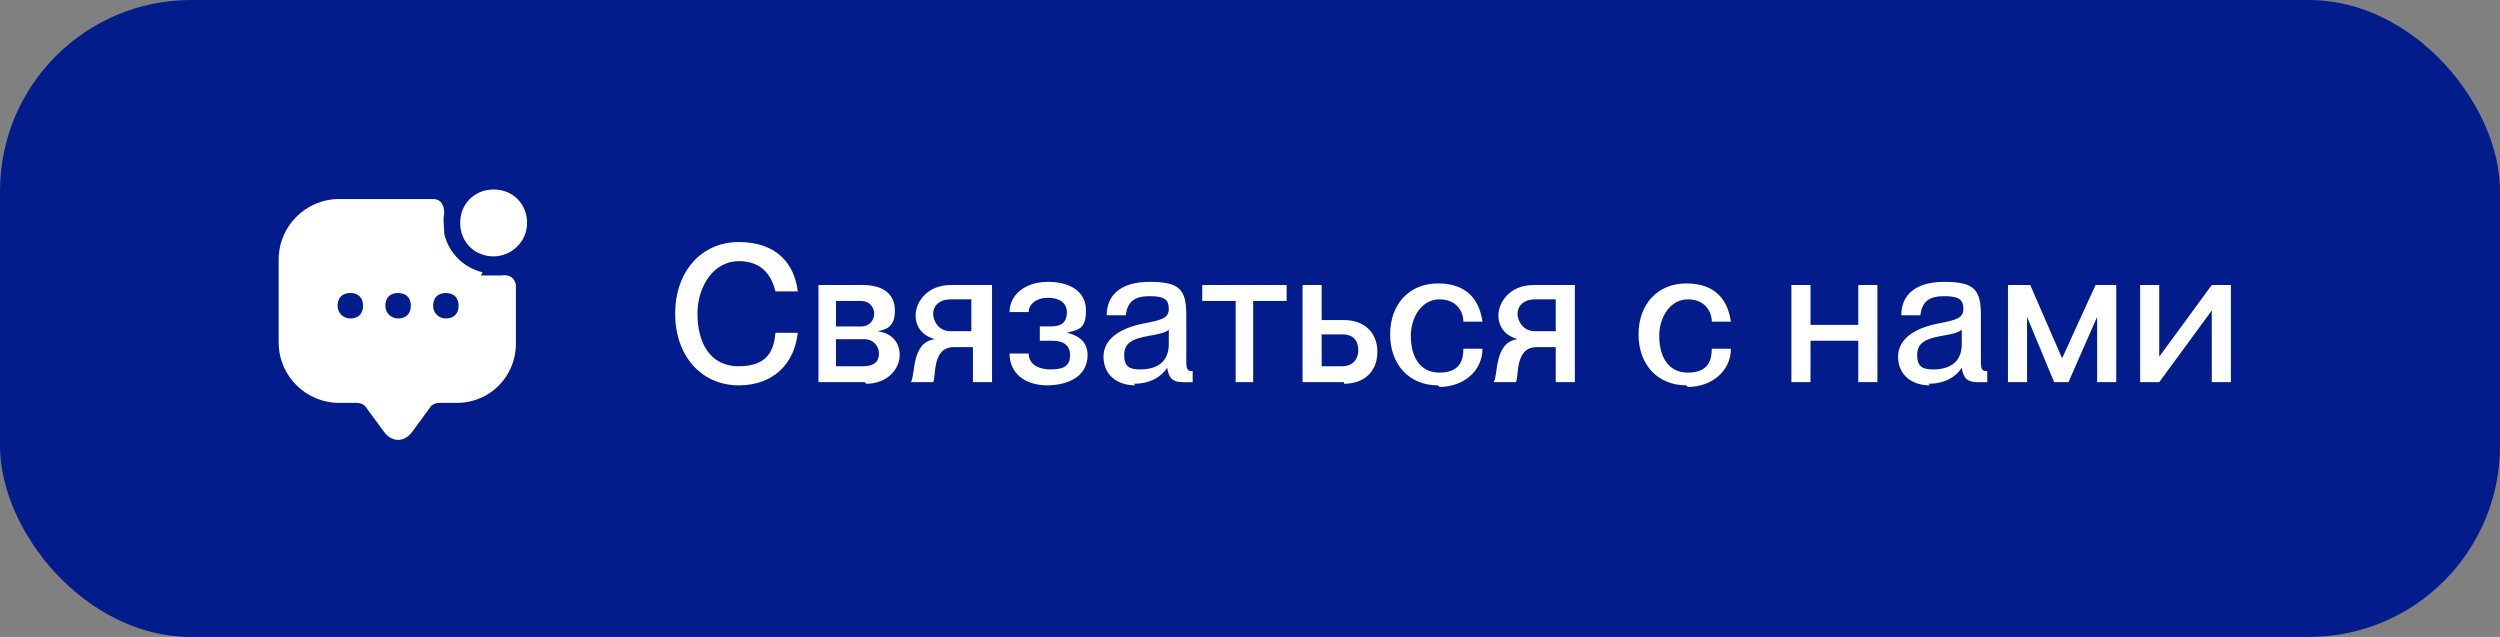
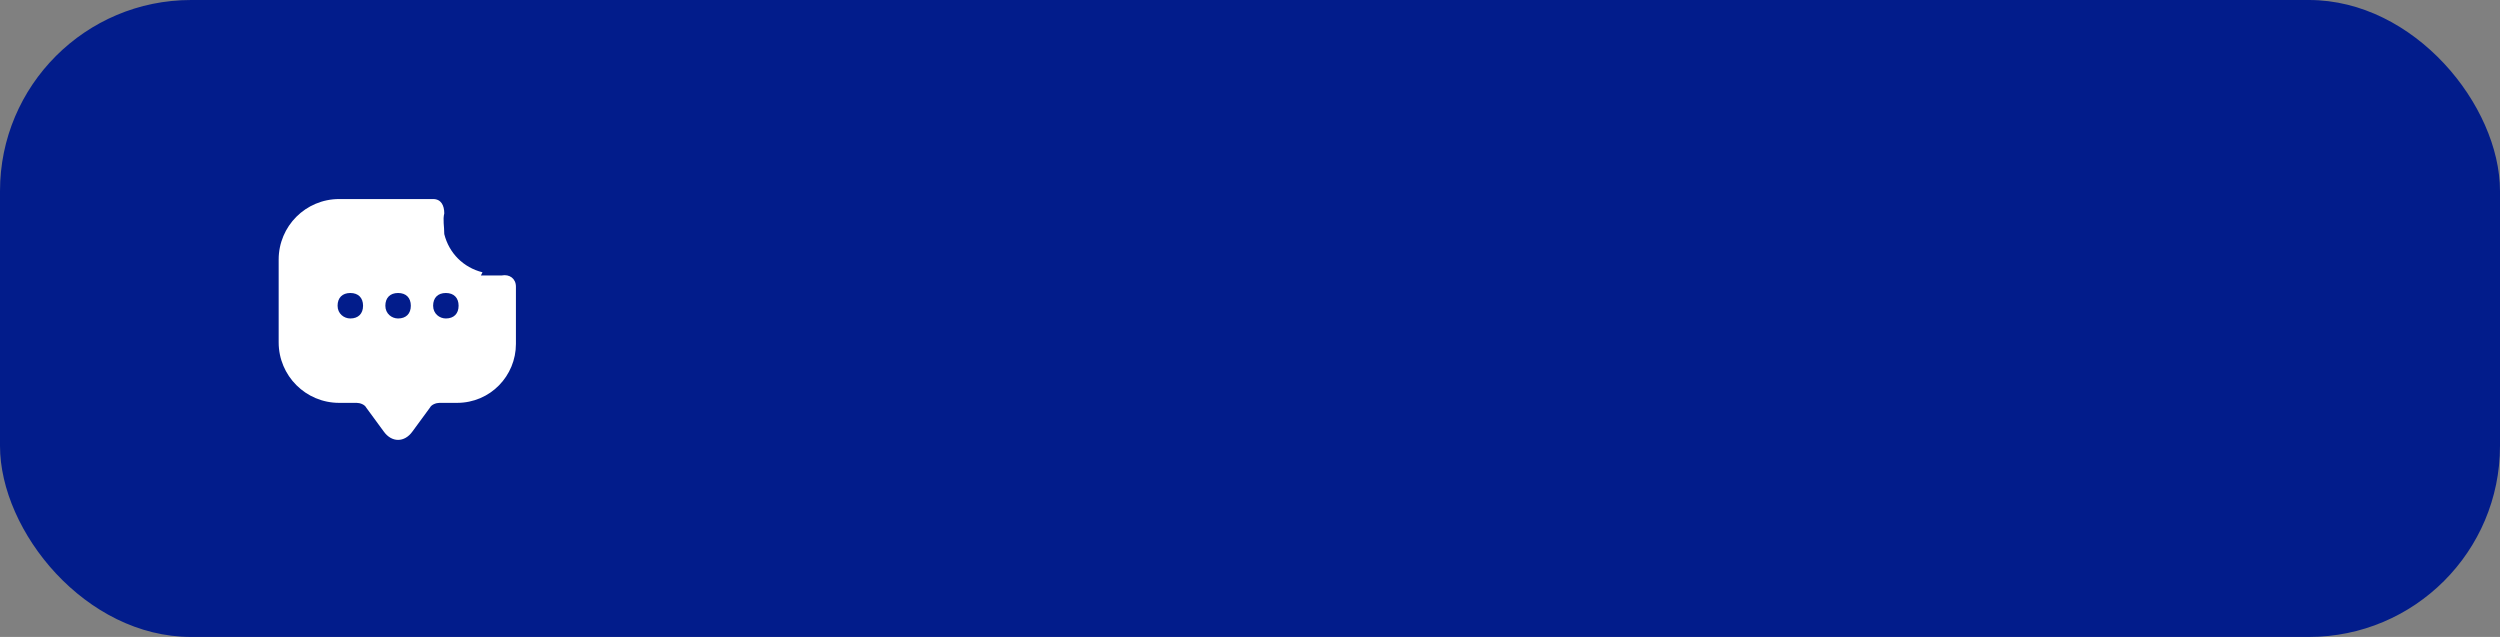
<svg xmlns="http://www.w3.org/2000/svg" id="_Слой_1" data-name="Слой 1" version="1.1" viewBox="0 0 157 40">
  <rect x="0" y="0" width="157" height="40" fill="#808080" stroke="none" />
  <defs>
    <style> .cls-1 { fill: #021c8b; } .cls-1, .cls-2 { stroke-width: 0px; } .cls-2 { fill: #fff; } </style>
  </defs>
  <rect class="cls-1" width="157" height="40" rx="12" ry="12" />
-   <path class="cls-2" d="M31,16.1c1.1,0,2.1-.9,2.1-2.1s-.9-2.1-2.1-2.1-2.1.9-2.1,2.1.9,2.1,2.1,2.1Z" />
  <path class="cls-2" d="M30.3,17.1c-1.2-.3-2.1-1.2-2.4-2.4,0-.5-.1-.9,0-1.3,0-.5-.2-.9-.7-.9h-5.9c-2.1,0-3.8,1.7-3.8,3.8v5.2c0,2.1,1.7,3.8,3.8,3.8h1.1c.2,0,.5.1.6.3l1.1,1.5c.5.7,1.3.7,1.8,0l1.1-1.5c.1-.2.4-.3.6-.3h1.1c2.1,0,3.7-1.7,3.7-3.7v-3.6c0-.5-.4-.8-.9-.7-.4,0-.9,0-1.3,0ZM22,20c-.4,0-.8-.3-.8-.8s.3-.8.8-.8.8.3.8.8-.3.8-.8.8ZM25,20c-.4,0-.8-.3-.8-.8s.3-.8.8-.8.8.3.8.8-.3.8-.8.8ZM28,20c-.4,0-.8-.3-.8-.8s.3-.8.8-.8.8.3.8.8-.3.8-.8.8Z" />
-   <path class="cls-2" d="M46.4,24.2c-2.4,0-4-1.9-4-4.5s1.6-4.5,4-4.5,3.5,1.4,3.7,3.1h-1.4c-.2-.8-.7-1.9-2.3-1.9s-2.6,1.6-2.6,3.3.7,3.3,2.6,3.3,2.2-1.1,2.3-2.1h1.4c-.2,1.9-1.5,3.3-3.7,3.3ZM54.3,24h-2.9v-6.1h2.8c1.3,0,2,.6,2,1.6s-.5,1.2-1.1,1.3h0c.8.1,1.4.6,1.4,1.5s-.8,1.8-2.1,1.8ZM52.5,18.9v1.6h1.6c.5,0,.8-.4.8-.8s-.3-.8-.8-.8h-1.6ZM52.5,21.3v1.7h1.7c.7,0,1-.3,1-.8s-.4-.9-.9-.9h-1.8ZM58.5,24h-1.3c.3-.4,0-2.5,1.5-2.7h0c-.7-.2-1.2-.7-1.2-1.5s.7-1.9,2.2-1.9h2.6v6.1h-1.2v-2.2h-1.2c-1.4,0-1.1,1.9-1.3,2.2ZM59.7,20.8h1.3v-2h-1.3c-.8,0-1.1.5-1.1.9s.3,1.1,1.1,1.1ZM65.8,24.2c-1.5,0-2.4-.8-2.4-2h1.2c0,.6.5,1,1.4,1s1.2-.3,1.2-.9-.4-.9-1.1-.9h-.8v-.9h.7c.7,0,1-.3,1-.9s-.5-.9-1.2-.9-1.2.4-1.2.9h-1.2c0-1.1,1-1.9,2.4-1.9s2.4.6,2.4,1.8-.5,1.2-1.2,1.4h0c.9.2,1.3.7,1.3,1.4,0,1.2-1,1.9-2.6,1.9ZM71.3,24.2c-1.2,0-2-.7-2-1.8s1-1.8,2.6-2.1c1-.2,1.5-.3,1.5-.9s-.3-.8-1.2-.8-1.4.3-1.5,1.2h-1.2c0-1.2.8-2.1,2.7-2.1s2.3.5,2.3,2.1v2.8c0,.4,0,.7.3.7s0,0,.1,0v.7c-.2,0-.4,0-.6,0-.6,0-.9-.2-1-.9h0c-.4.6-1.1,1-2.1,1ZM71.6,23.2c1.1,0,1.8-.5,1.8-1.6v-.9c-.2.2-.7.3-1.3.4-1.1.2-1.5.5-1.5,1.2s.3.9,1,.9ZM78.8,24h-1.2v-5.1h-2.1v-1h5.3v1h-2.1v5.1ZM84.4,24h-2.6v-6.1h1.2v2.2h1.4c1.3,0,2.1.8,2.1,2s-.8,2-2.1,2ZM83,21v2h1.3c.6,0,1-.4,1-1s-.3-1-1-1h-1.3ZM90.3,24.2c-1.8,0-3-1.3-3-3.2s1.2-3.2,3-3.2,2.6,1,2.8,2.4h-1.2c0-.6-.4-1.4-1.5-1.4s-1.8,1.1-1.8,2.3.5,2.3,1.8,2.3,1.5-.8,1.5-1.5h1.2c0,1.4-1.2,2.4-2.7,2.4ZM95.1,24h-1.3c.3-.4,0-2.5,1.5-2.7h0c-.7-.2-1.2-.7-1.2-1.5s.7-1.9,2.2-1.9h2.6v6.1h-1.2v-2.2h-1.2c-1.4,0-1.1,1.9-1.3,2.2ZM96.4,20.8h1.3v-2h-1.3c-.8,0-1.1.5-1.1.9s.3,1.1,1.1,1.1ZM105.9,24.2c-1.8,0-3-1.3-3-3.2s1.2-3.2,3-3.2,2.6,1,2.8,2.4h-1.2c0-.6-.4-1.4-1.5-1.4s-1.8,1.1-1.8,2.3.5,2.3,1.8,2.3,1.5-.8,1.5-1.5h1.2c0,1.4-1.2,2.4-2.7,2.4ZM116.7,20.4v-2.5h1.2v6.1h-1.2v-2.6h-3v2.6h-1.2v-6.1h1.2v2.5h3ZM121.2,24.2c-1.2,0-2-.7-2-1.8s1-1.8,2.6-2.1c1-.2,1.5-.3,1.5-.9s-.3-.8-1.2-.8-1.4.3-1.5,1.2h-1.2c0-1.2.8-2.1,2.7-2.1s2.3.5,2.3,2.1v2.8c0,.4,0,.7.3.7s0,0,.1,0v.7c-.2,0-.4,0-.6,0-.6,0-.9-.2-1-.9h0c-.4.6-1.1,1-2.1,1ZM121.4,23.2c1.1,0,1.8-.5,1.8-1.6v-.9c-.2.2-.7.3-1.3.4-1.1.2-1.5.5-1.5,1.2s.3.9,1,.9ZM127.3,24h-1.2v-6.1h1.4l2,4.6h0l2.1-4.6h1.3v6.1h-1.2v-4.1h0l-1.8,4.1h-.9l-1.7-4.1h0v4.1ZM135.6,24h-1.2v-6.1h1.2v4.5l3.3-4.5h1.2v6.1h-1.2v-4.5l-3.3,4.5Z" />
</svg>